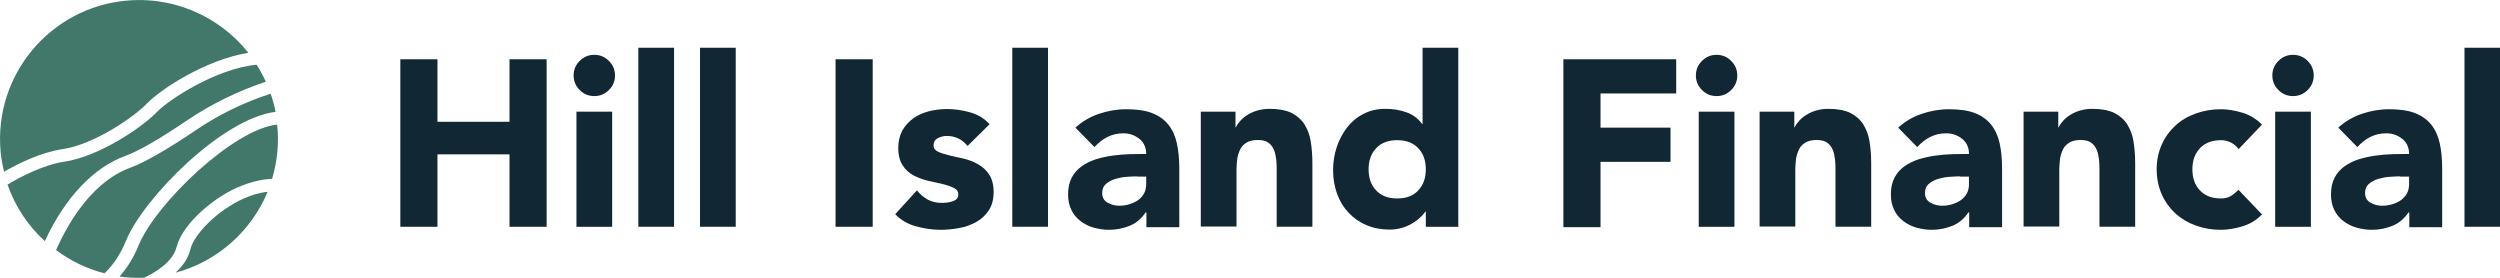
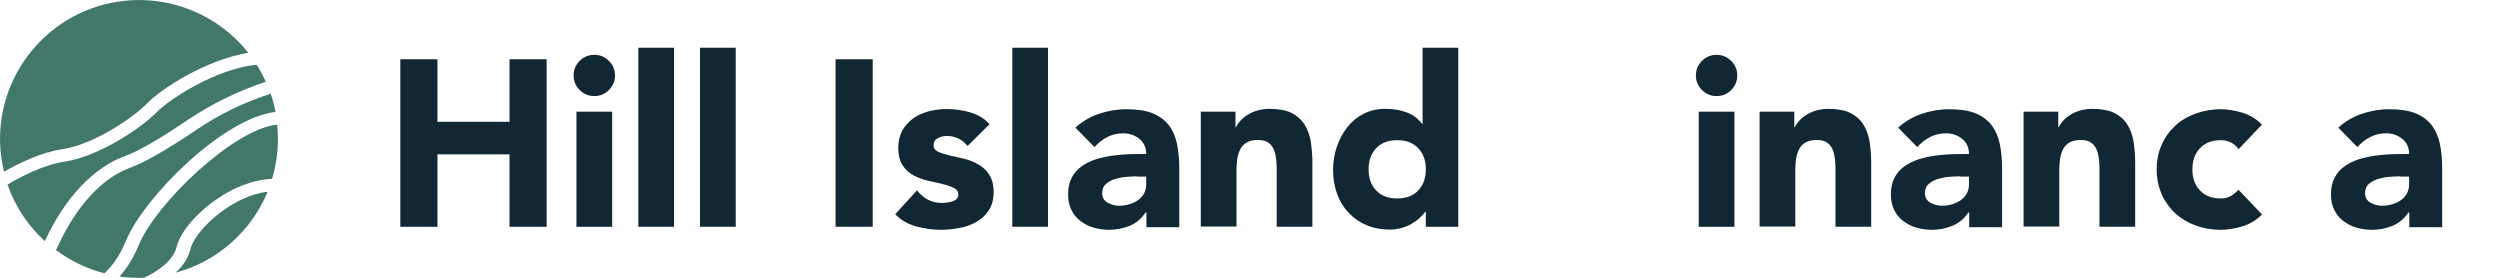
<svg xmlns="http://www.w3.org/2000/svg" width="324" height="36" viewBox="0 0 324 36" fill="none">
  <g clip-path="url(#clip0_327_4066)">
    <path d="M51.883 7.682H56.695V15.783H66.031V7.682H70.843V29.39H66.031V20.004H56.695V29.39H51.883V7.682Z" fill="#112733" />
    <path d="M74.34 9.779C74.34 9.045 74.603 8.416 75.129 7.891C75.655 7.367 76.286 7.105 77.023 7.105C77.759 7.105 78.39 7.367 78.916 7.891C79.442 8.416 79.705 9.045 79.705 9.779C79.705 10.513 79.442 11.142 78.916 11.667C78.39 12.191 77.759 12.453 77.023 12.453C76.286 12.453 75.655 12.191 75.129 11.667C74.603 11.142 74.34 10.513 74.34 9.779ZM74.709 14.472H79.337V29.39H74.709V14.472Z" fill="#112733" />
    <path d="M82.729 6.187H87.357V29.389H82.729V6.187Z" fill="#112733" />
    <path d="M90.723 6.187H95.351V29.389H90.723V6.187Z" fill="#112733" />
    <path d="M108.289 7.682H113.102V29.39H108.289V7.682Z" fill="#112733" />
    <path d="M125.356 18.876C124.672 18.037 123.778 17.618 122.673 17.618C122.279 17.618 121.911 17.723 121.543 17.906C121.175 18.09 120.99 18.404 120.99 18.85C120.99 19.217 121.175 19.479 121.569 19.663C121.937 19.846 122.437 19.977 123.015 20.135C123.594 20.266 124.225 20.423 124.882 20.554C125.54 20.712 126.171 20.948 126.749 21.288C127.328 21.603 127.828 22.049 128.196 22.625C128.564 23.176 128.774 23.936 128.774 24.88C128.774 25.824 128.564 26.637 128.143 27.266C127.722 27.895 127.196 28.393 126.539 28.76C125.882 29.127 125.145 29.416 124.33 29.547C123.515 29.704 122.7 29.783 121.911 29.783C120.859 29.783 119.807 29.625 118.729 29.337C117.651 29.049 116.757 28.524 116.02 27.764L118.834 24.67C119.255 25.195 119.755 25.614 120.254 25.876C120.78 26.165 121.385 26.296 122.095 26.296C122.621 26.296 123.121 26.217 123.541 26.06C123.962 25.902 124.199 25.614 124.199 25.221C124.199 24.828 124.015 24.539 123.62 24.356C123.252 24.172 122.752 23.989 122.174 23.858C121.595 23.727 120.964 23.569 120.307 23.438C119.649 23.281 119.018 23.045 118.44 22.756C117.861 22.442 117.362 22.022 116.993 21.446C116.625 20.895 116.415 20.135 116.415 19.191C116.415 18.3 116.599 17.566 116.941 16.91C117.309 16.281 117.782 15.757 118.361 15.337C118.939 14.918 119.623 14.629 120.386 14.419C121.148 14.236 121.911 14.131 122.7 14.131C123.673 14.131 124.672 14.262 125.698 14.55C126.697 14.839 127.565 15.337 128.248 16.097L125.408 18.903L125.356 18.876Z" fill="#112733" />
    <path d="M131.194 6.187H135.822V29.389H131.194V6.187Z" fill="#112733" />
    <path d="M148.523 27.528H148.47C147.944 28.315 147.287 28.891 146.419 29.258C145.578 29.599 144.657 29.783 143.737 29.783C143.027 29.783 142.37 29.678 141.712 29.494C141.055 29.311 140.503 28.996 140.003 28.629C139.503 28.236 139.109 27.764 138.846 27.187C138.557 26.61 138.425 25.955 138.425 25.195C138.425 24.329 138.583 23.622 138.898 23.019C139.214 22.416 139.635 21.944 140.187 21.55C140.739 21.157 141.344 20.869 142.054 20.633C142.764 20.423 143.474 20.266 144.237 20.161C144.999 20.056 145.736 20.004 146.472 19.977C147.208 19.977 147.918 19.951 148.549 19.951C148.549 19.139 148.26 18.483 147.682 18.011C147.103 17.539 146.393 17.277 145.604 17.277C144.815 17.277 144.158 17.434 143.527 17.749C142.896 18.064 142.343 18.509 141.844 19.06L139.372 16.543C140.24 15.757 141.239 15.153 142.396 14.76C143.553 14.367 144.736 14.157 145.972 14.157C147.313 14.157 148.444 14.315 149.312 14.655C150.18 14.996 150.89 15.494 151.416 16.15C151.942 16.805 152.31 17.618 152.52 18.562C152.73 19.506 152.836 20.607 152.836 21.865V29.442H148.576V27.581L148.523 27.528ZM147.392 22.861C147.05 22.861 146.603 22.861 146.077 22.914C145.551 22.94 145.052 23.045 144.579 23.176C144.105 23.307 143.684 23.543 143.343 23.831C143.001 24.12 142.843 24.513 142.843 25.037C142.843 25.588 143.08 26.007 143.553 26.27C144.026 26.532 144.526 26.663 145.026 26.663C145.473 26.663 145.92 26.61 146.34 26.479C146.761 26.348 147.129 26.191 147.471 25.955C147.787 25.719 148.05 25.457 148.26 25.09C148.444 24.749 148.549 24.329 148.549 23.858V22.888H147.419L147.392 22.861Z" fill="#112733" />
    <path d="M155.676 14.472H160.12V16.491H160.172C160.304 16.202 160.514 15.914 160.777 15.625C161.04 15.337 161.356 15.075 161.724 14.865C162.092 14.629 162.513 14.446 162.986 14.315C163.459 14.184 163.959 14.105 164.538 14.105C165.695 14.105 166.641 14.288 167.378 14.629C168.088 14.996 168.666 15.494 169.061 16.123C169.455 16.753 169.744 17.513 169.876 18.352C170.007 19.217 170.086 20.135 170.086 21.157V29.389H165.458V22.075C165.458 21.655 165.458 21.21 165.405 20.738C165.353 20.266 165.274 19.846 165.116 19.453C164.958 19.06 164.722 18.745 164.406 18.509C164.091 18.273 163.644 18.142 163.039 18.142C162.434 18.142 161.961 18.247 161.592 18.457C161.224 18.667 160.935 18.955 160.751 19.322C160.567 19.689 160.435 20.082 160.356 20.528C160.304 20.974 160.251 21.446 160.251 21.944V29.363H155.623V14.472H155.676Z" fill="#112733" />
    <path d="M189.046 29.39H184.786V27.423H184.733C184.549 27.685 184.313 27.948 183.997 28.236C183.708 28.524 183.34 28.76 182.945 28.996C182.551 29.232 182.104 29.416 181.63 29.547C181.157 29.678 180.657 29.756 180.131 29.756C179.027 29.756 178.028 29.573 177.107 29.18C176.213 28.813 175.424 28.262 174.793 27.581C174.136 26.899 173.636 26.086 173.294 25.142C172.953 24.198 172.768 23.176 172.768 22.049C172.768 21 172.926 20.004 173.242 19.06C173.557 18.116 174.004 17.277 174.583 16.517C175.161 15.783 175.871 15.18 176.713 14.76C177.554 14.315 178.501 14.105 179.579 14.105C180.552 14.105 181.446 14.262 182.261 14.55C183.103 14.839 183.787 15.363 184.313 16.071H184.365V6.187H188.993V29.39H189.046ZM184.786 21.944C184.786 20.816 184.47 19.899 183.813 19.217C183.156 18.509 182.261 18.169 181.078 18.169C179.895 18.169 179.001 18.509 178.343 19.217C177.686 19.925 177.37 20.816 177.37 21.944C177.37 23.071 177.686 23.989 178.343 24.67C179.001 25.378 179.895 25.719 181.078 25.719C182.261 25.719 183.156 25.378 183.813 24.67C184.47 23.962 184.786 23.071 184.786 21.944Z" fill="#112733" />
-     <path d="M202.615 7.682H217.236V12.112H207.427V16.543H216.5V20.974H207.427V29.442H202.615V7.682Z" fill="#112733" />
    <path d="M219.787 9.779C219.787 9.045 220.05 8.416 220.576 7.891C221.102 7.367 221.733 7.105 222.469 7.105C223.205 7.105 223.836 7.367 224.362 7.891C224.888 8.416 225.151 9.045 225.151 9.779C225.151 10.513 224.888 11.142 224.362 11.667C223.836 12.191 223.205 12.453 222.469 12.453C221.733 12.453 221.102 12.191 220.576 11.667C220.05 11.142 219.787 10.513 219.787 9.779ZM220.155 14.472H224.783V29.39H220.155V14.472Z" fill="#112733" />
    <path d="M228.096 14.472H232.541V16.491H232.593C232.725 16.202 232.935 15.914 233.198 15.625C233.461 15.337 233.777 15.075 234.145 14.865C234.513 14.629 234.934 14.446 235.407 14.315C235.88 14.184 236.38 14.105 236.958 14.105C238.115 14.105 239.062 14.288 239.798 14.629C240.508 14.996 241.087 15.494 241.481 16.123C241.876 16.753 242.165 17.513 242.297 18.352C242.428 19.217 242.507 20.135 242.507 21.157V29.389H237.879V22.075C237.879 21.655 237.879 21.21 237.826 20.738C237.774 20.266 237.695 19.846 237.537 19.453C237.379 19.06 237.142 18.745 236.827 18.509C236.511 18.273 236.064 18.142 235.459 18.142C234.855 18.142 234.381 18.247 234.013 18.457C233.645 18.667 233.356 18.955 233.172 19.322C232.988 19.689 232.856 20.082 232.777 20.528C232.725 20.974 232.672 21.446 232.672 21.944V29.363H228.044V14.472H228.096Z" fill="#112733" />
    <path d="M255.156 27.528H255.103C254.577 28.315 253.92 28.891 253.052 29.258C252.21 29.599 251.29 29.783 250.37 29.783C249.66 29.783 249.002 29.678 248.345 29.494C247.687 29.311 247.135 28.996 246.636 28.629C246.136 28.236 245.741 27.764 245.478 27.187C245.189 26.61 245.058 25.955 245.058 25.195C245.058 24.329 245.216 23.622 245.531 23.019C245.847 22.416 246.267 21.944 246.82 21.55C247.372 21.157 247.977 20.869 248.687 20.633C249.397 20.423 250.107 20.266 250.869 20.161C251.632 20.056 252.368 20.004 253.104 19.977C253.841 19.977 254.551 19.951 255.182 19.951C255.182 19.139 254.893 18.483 254.314 18.011C253.736 17.539 253.026 17.277 252.237 17.277C251.448 17.277 250.79 17.434 250.159 17.749C249.528 18.064 248.976 18.509 248.476 19.06L246.004 16.543C246.872 15.757 247.871 15.153 249.028 14.76C250.186 14.367 251.369 14.157 252.605 14.157C253.946 14.157 255.077 14.315 255.945 14.655C256.812 14.996 257.522 15.494 258.048 16.15C258.574 16.805 258.942 17.618 259.153 18.562C259.363 19.506 259.468 20.607 259.468 21.865V29.442H255.208V27.581L255.156 27.528ZM254.025 22.861C253.683 22.861 253.236 22.861 252.71 22.914C252.184 22.94 251.684 23.045 251.211 23.176C250.738 23.307 250.317 23.543 249.975 23.831C249.633 24.12 249.476 24.513 249.476 25.037C249.476 25.588 249.712 26.007 250.186 26.27C250.659 26.532 251.159 26.663 251.658 26.663C252.105 26.663 252.552 26.61 252.973 26.479C253.394 26.348 253.762 26.191 254.104 25.955C254.419 25.719 254.682 25.457 254.893 25.09C255.077 24.749 255.182 24.329 255.182 23.858V22.888H254.051L254.025 22.861Z" fill="#112733" />
    <path d="M262.308 14.472H266.752V16.491H266.805C266.936 16.202 267.147 15.914 267.41 15.625C267.673 15.337 267.988 15.075 268.356 14.865C268.725 14.629 269.145 14.446 269.619 14.315C270.092 14.184 270.592 14.105 271.17 14.105C272.327 14.105 273.274 14.288 274.01 14.629C274.72 14.996 275.299 15.494 275.693 16.123C276.088 16.753 276.377 17.513 276.508 18.352C276.64 19.217 276.719 20.135 276.719 21.157V29.389H272.091V22.075C272.091 21.655 272.091 21.21 272.038 20.738C271.985 20.266 271.906 19.846 271.749 19.453C271.591 19.06 271.354 18.745 271.039 18.509C270.723 18.273 270.276 18.142 269.671 18.142C269.066 18.142 268.593 18.247 268.225 18.457C267.857 18.667 267.568 18.955 267.383 19.322C267.199 19.689 267.068 20.082 266.989 20.528C266.936 20.974 266.884 21.446 266.884 21.944V29.363H262.256V14.472H262.308Z" fill="#112733" />
    <path d="M290.104 19.296C289.867 18.981 289.551 18.693 289.157 18.483C288.736 18.273 288.316 18.169 287.842 18.169C286.685 18.169 285.765 18.509 285.107 19.217C284.45 19.925 284.134 20.816 284.134 21.944C284.134 23.071 284.45 23.989 285.107 24.67C285.765 25.378 286.659 25.719 287.842 25.719C288.368 25.719 288.789 25.614 289.157 25.378C289.525 25.142 289.841 24.88 290.104 24.592L293.154 27.79C292.444 28.524 291.576 29.049 290.603 29.337C289.63 29.625 288.71 29.783 287.816 29.783C286.659 29.783 285.581 29.599 284.581 29.232C283.556 28.865 282.688 28.341 281.925 27.659C281.189 26.977 280.584 26.139 280.164 25.195C279.743 24.225 279.506 23.15 279.506 21.97C279.506 20.79 279.717 19.715 280.164 18.745C280.584 17.775 281.189 16.962 281.925 16.281C282.662 15.599 283.556 15.075 284.581 14.708C285.607 14.341 286.685 14.157 287.816 14.157C288.71 14.157 289.63 14.315 290.603 14.603C291.576 14.891 292.418 15.416 293.154 16.15L290.104 19.348V19.296Z" fill="#112733" />
-     <path d="M294.495 9.779C294.495 9.045 294.758 8.416 295.284 7.891C295.81 7.367 296.441 7.105 297.178 7.105C297.914 7.105 298.545 7.367 299.071 7.891C299.597 8.416 299.86 9.045 299.86 9.779C299.86 10.513 299.597 11.142 299.071 11.667C298.545 12.191 297.914 12.453 297.178 12.453C296.441 12.453 295.81 12.191 295.284 11.667C294.758 11.142 294.495 10.513 294.495 9.779ZM294.863 14.472H299.492V29.39H294.863V14.472Z" fill="#112733" />
    <path d="M312.193 27.528H312.14C311.614 28.315 310.957 28.891 310.089 29.258C309.248 29.599 308.327 29.783 307.407 29.783C306.697 29.783 306.039 29.678 305.382 29.494C304.725 29.311 304.172 28.996 303.673 28.629C303.173 28.236 302.779 27.764 302.516 27.187C302.226 26.61 302.095 25.955 302.095 25.195C302.095 24.329 302.253 23.622 302.568 23.019C302.884 22.416 303.305 21.944 303.857 21.55C304.409 21.157 305.014 20.869 305.724 20.633C306.434 20.423 307.144 20.266 307.906 20.161C308.669 20.056 309.405 20.004 310.142 19.977C310.878 19.977 311.588 19.951 312.219 19.951C312.219 19.139 311.93 18.483 311.351 18.011C310.773 17.539 310.063 17.277 309.274 17.277C308.485 17.277 307.828 17.434 307.196 17.749C306.565 18.064 306.013 18.509 305.514 19.06L303.042 16.543C303.909 15.757 304.909 15.153 306.066 14.76C307.223 14.367 308.406 14.157 309.642 14.157C310.983 14.157 312.114 14.315 312.982 14.655C313.85 14.996 314.56 15.494 315.085 16.15C315.611 16.805 315.98 17.618 316.19 18.562C316.4 19.506 316.505 20.607 316.505 21.865V29.442H312.245V27.581L312.193 27.528ZM311.062 22.861C310.72 22.861 310.273 22.861 309.747 22.914C309.221 22.94 308.722 23.045 308.248 23.176C307.775 23.307 307.354 23.543 307.012 23.831C306.671 24.12 306.513 24.513 306.513 25.037C306.513 25.588 306.749 26.007 307.223 26.27C307.696 26.532 308.196 26.663 308.695 26.663C309.142 26.663 309.589 26.61 310.01 26.479C310.431 26.348 310.799 26.191 311.141 25.955C311.457 25.719 311.719 25.457 311.93 25.09C312.114 24.749 312.219 24.329 312.219 23.858V22.888H311.088L311.062 22.861Z" fill="#112733" />
-     <path d="M319.398 6.187H324.026V29.389H319.398V6.187Z" fill="#112733" />
    <path d="M15.515 0.184C22.089 -0.734 28.348 1.993 32.187 6.843C26.665 7.734 20.827 11.562 19.065 13.397C17.329 15.206 12.175 18.719 8.152 19.322C5.259 19.741 2.288 21.236 0.526 22.258C0.394 21.682 0.263 21.105 0.184 20.528C-1.21 10.697 5.654 1.573 15.515 0.184ZM0.999 23.91C2.524 22.992 5.575 21.367 8.362 20.948C12.675 20.318 18.224 16.7 20.38 14.472C21.852 12.951 27.98 8.888 33.265 8.389C33.712 9.097 34.107 9.831 34.449 10.592C30.82 11.798 27.401 13.476 24.245 15.599C20.695 18.011 17.908 19.61 16.225 20.213C12.123 21.708 8.415 25.614 5.812 31.251C3.655 29.285 1.972 26.794 0.973 23.91H0.999ZM7.258 32.404C7.337 32.221 7.442 32.037 7.521 31.854C9.94 26.637 13.254 23.045 16.882 21.734C18.749 21.052 21.59 19.427 25.324 16.91C28.321 14.865 31.608 13.266 35.08 12.139C35.343 12.899 35.553 13.685 35.711 14.498C28.847 15.311 18.592 25.667 16.33 31.198C15.541 33.139 14.542 34.476 13.543 35.419C11.255 34.843 9.125 33.794 7.258 32.404ZM22.747 35.341C23.641 34.528 24.403 33.505 24.692 32.247C25.14 30.438 28.058 27.318 31.556 25.745C32.424 25.352 33.502 24.985 34.685 24.854C32.608 29.888 28.242 33.873 22.747 35.341ZM30.793 24.277C27.059 25.955 23.535 29.39 22.904 31.959C22.405 33.977 20.117 35.315 18.671 35.996C17.592 36.022 16.541 35.996 15.489 35.839C16.409 34.816 17.277 33.479 17.987 31.749C20.196 26.375 30.294 16.7 35.921 16.15C36.184 18.588 35.921 20.948 35.264 23.176C33.844 23.228 32.319 23.622 30.767 24.303L30.793 24.277Z" fill="#42786A" />
  </g>
  <defs>
    <clipPath id="clip0_327_4066">
      <rect width="324" height="35.97" fill="white" />
    </clipPath>
  </defs>
</svg>